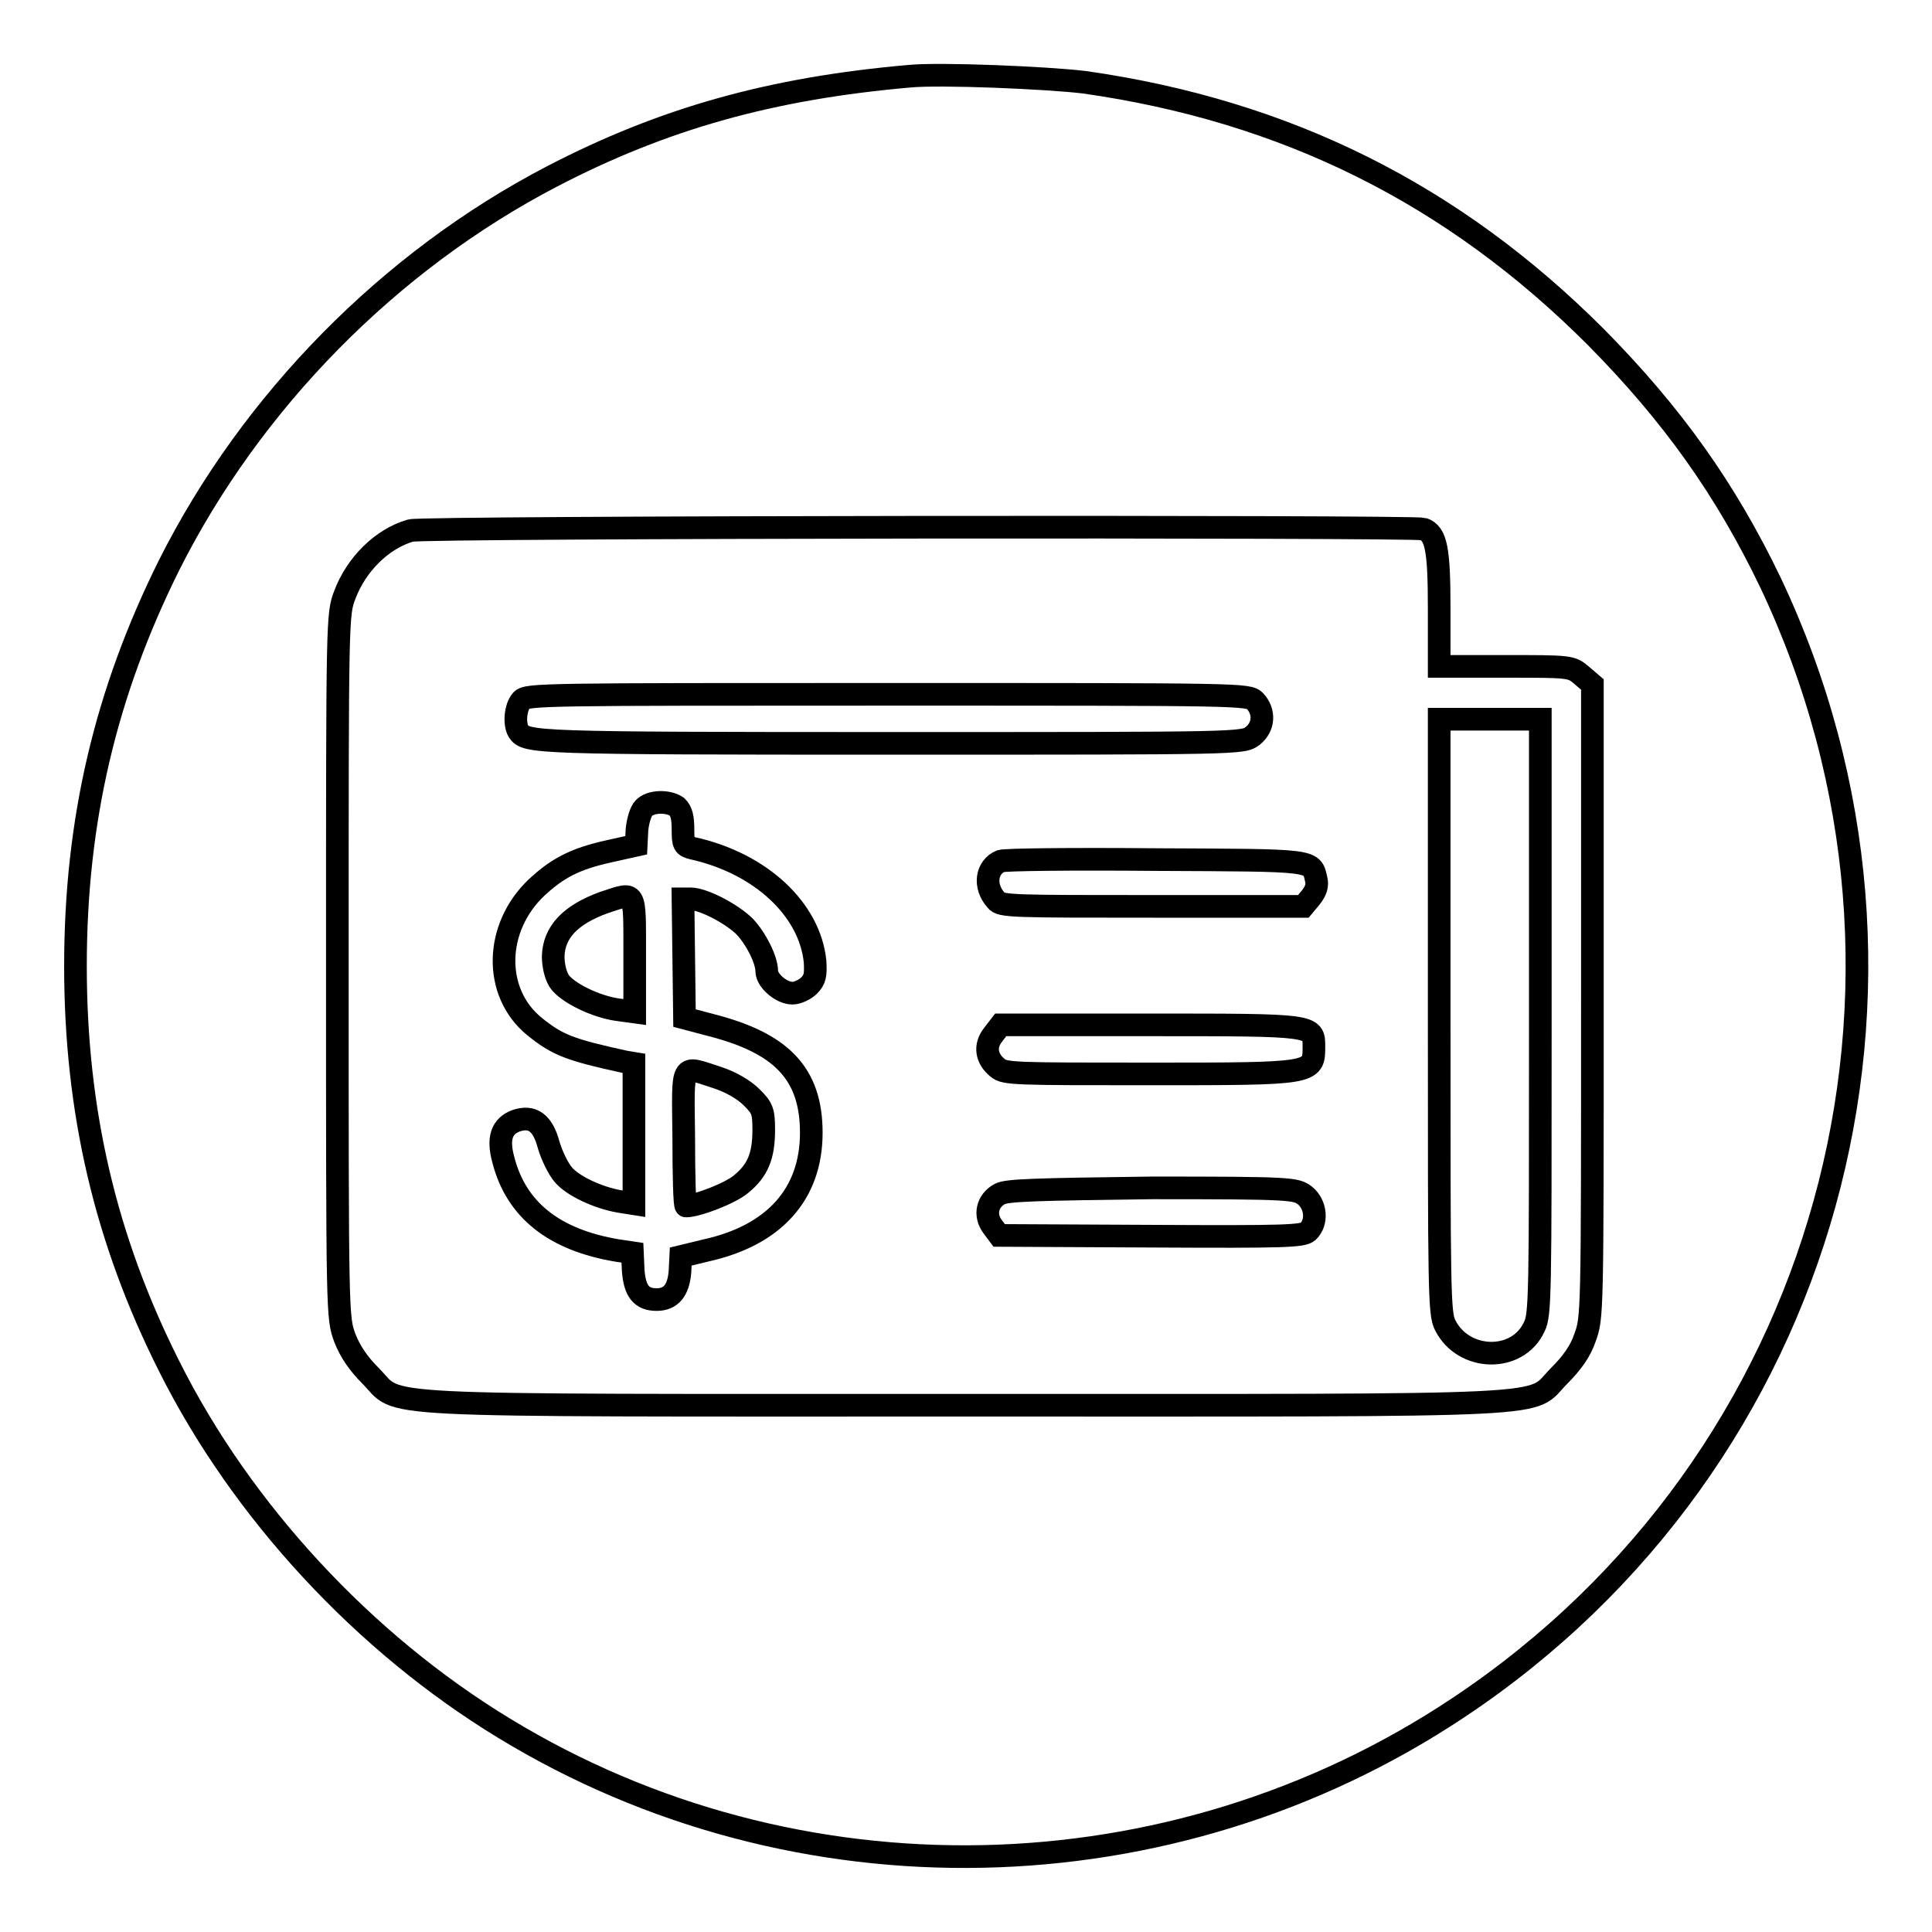
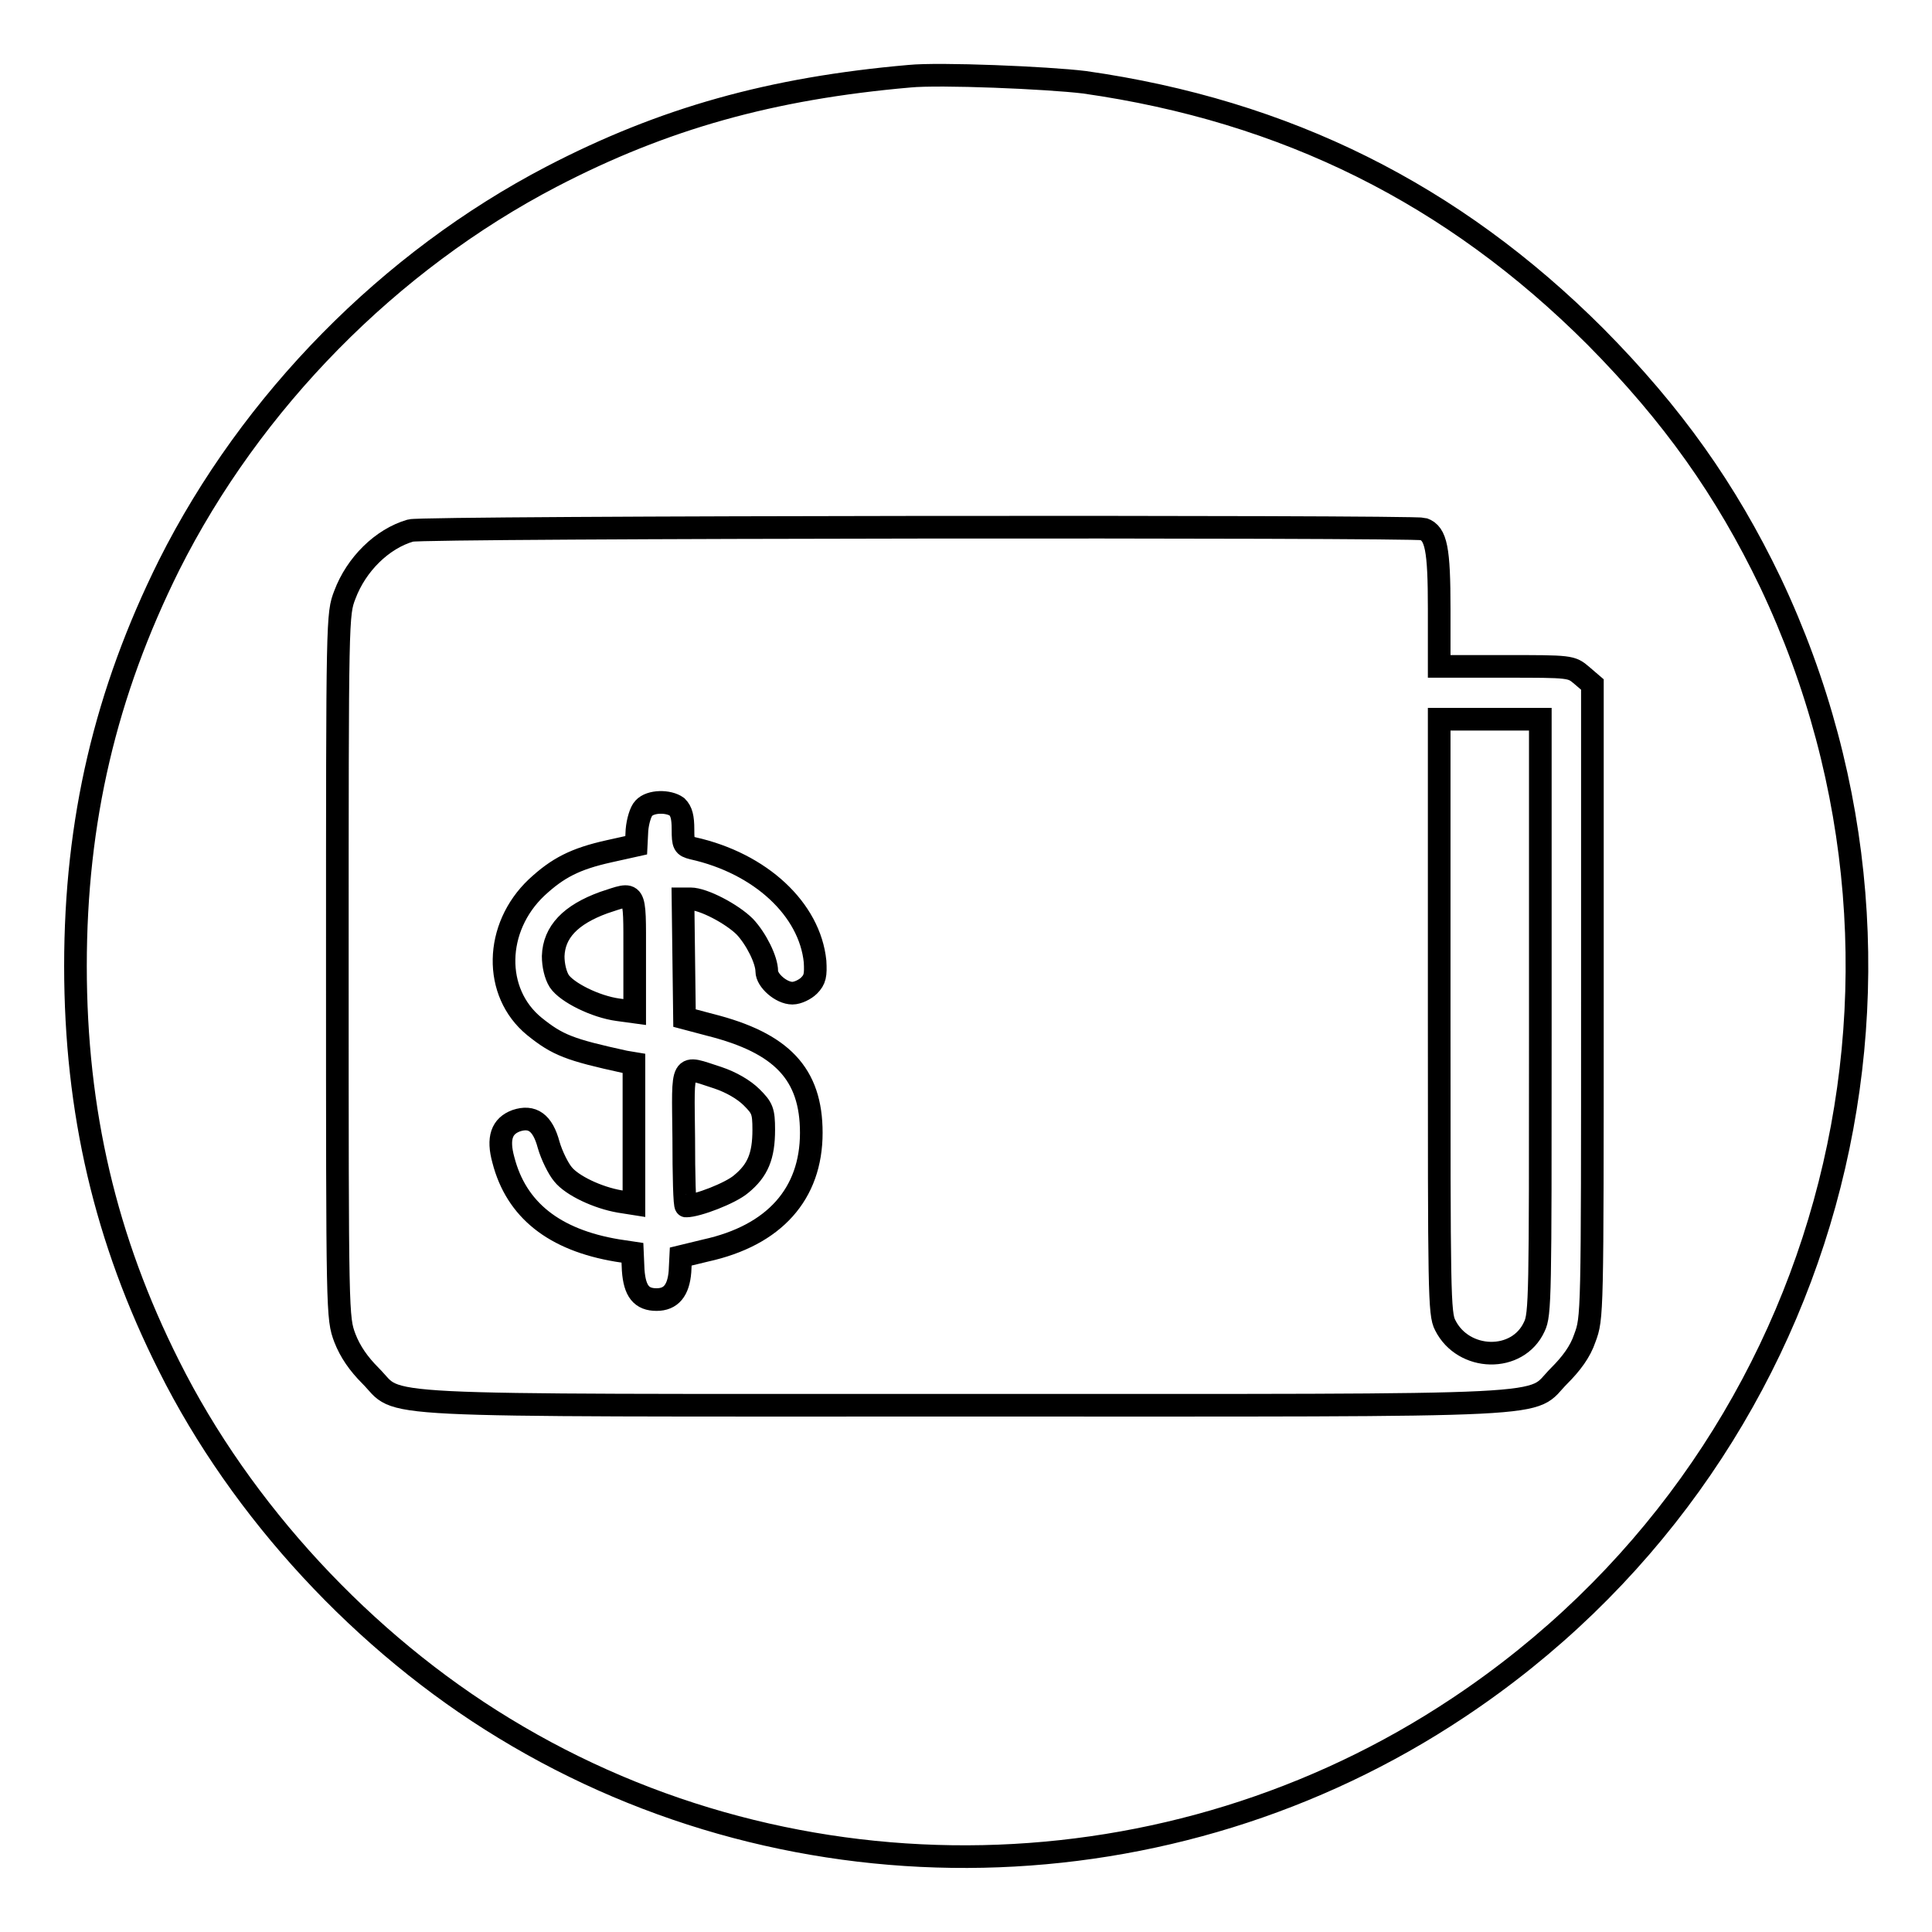
<svg xmlns="http://www.w3.org/2000/svg" version="1.1" x="0px" y="0px" viewBox="0 0 256 256" enable-background="new 0 0 256 256" xml:space="preserve">
  <g>
    <g>
      <g>
        <path stroke-width="3" fill-opacity="0" stroke="#000000" d="M120.5,10.1c-18.3,1.6-32.6,5.6-47.4,13.3C51.6,34.6,33.3,53.2,22.4,74.9C14,91.8,10,108.7,10,128c0,19.3,4,36.3,12.4,53c9.6,19.2,25.8,36.7,44.4,48c38.7,23.6,88.4,22.6,126.4-2.7c49.1-32.6,66.6-95.9,41.4-149.1c-5.9-12.3-13-22.3-23.2-32.6c-18.9-18.9-41-29.9-67.7-33.7C138.8,10.3,124.5,9.7,120.5,10.1z M188.6,70.1c1.7,0.6,2.1,2.6,2.1,10.6v7.6h8.7c8.7,0,8.8,0,10.2,1.2l1.4,1.2v42c0,41.8,0,41.9-1,44.6c-0.6,1.8-1.8,3.4-3.4,5c-4.2,4.2,2.4,3.9-78.7,3.9c-81.2,0-74.6,0.3-78.8-3.9c-1.6-1.6-2.7-3.2-3.4-5c-1-2.7-1-2.8-1-49.3c0-46.4,0-46.6,1-49.2c1.5-4,4.9-7.4,8.7-8.5C55.9,69.8,187.5,69.7,188.6,70.1z" />
-         <path stroke-width="3" fill-opacity="0" stroke="#000000" d="M69.1,92.8c-0.8,0.9-1,3.1-0.4,4.1c1,1.5,2,1.6,49.2,1.6c46.7,0,46.8,0,48.1-1c1.5-1.2,1.6-3.2,0.3-4.6c-0.9-0.9-1.5-0.9-48.6-0.9C72,92,69.8,92,69.1,92.8z" />
        <path stroke-width="3" fill-opacity="0" stroke="#000000" d="M190.7,134.6c0,36.6,0,39.5,0.8,41c2.4,4.8,9.6,5,11.8,0.2c0.8-1.6,0.8-4.2,0.8-38.5c0-20.2,0-38,0-39.4l0-2.6h-6.7h-6.7V134.6z" />
        <path stroke-width="3" fill-opacity="0" stroke="#000000" d="M85.3,107.1c-0.4,0.4-0.8,1.7-0.9,2.9l-0.1,2l-3.6,0.8c-4.5,1-6.8,2.2-9.6,4.8c-5.6,5.3-5.8,13.9-0.3,18.4c3.1,2.5,4.7,3.1,12,4.7l1.2,0.2v9.3v9.3l-1.9-0.3c-2.9-0.5-6.3-2.1-7.5-3.6c-0.6-0.7-1.5-2.5-1.9-3.9c-0.8-3-2.2-3.9-4.3-3.2c-1.9,0.7-2.5,2.3-1.7,5.2c1.7,6.6,6.7,10.6,15.1,12l2,0.3l0.1,2.3c0.2,2.8,1.1,3.9,3.1,3.9c1.9,0,2.9-1.2,3.1-3.7l0.1-2l3.3-0.8c9.1-2,14-7.5,14-15.6c0-7.8-3.9-11.9-13.4-14.3l-3.4-0.9l-0.1-7.9l-0.1-7.9h1c1.7,0,5.5,2,7.2,3.7c1.5,1.6,2.9,4.4,2.9,5.9c0,1.2,1.9,2.9,3.4,2.9c0.7,0,1.7-0.5,2.2-1c0.8-0.8,0.9-1.4,0.8-3.2c-0.7-6.9-7.2-13-16.2-15c-1.2-0.3-1.3-0.5-1.3-2.5c0-1.6-0.2-2.4-0.8-3C88.6,106.1,86.2,106.1,85.3,107.1z M84.1,126.4v7.7l-2.2-0.3c-3-0.4-6.8-2.3-7.8-3.8c-0.5-0.8-0.8-2.1-0.8-3.3c0.1-3.2,2.3-5.5,6.7-7.1C84.3,118.2,84.1,117.7,84.1,126.4z M95.1,142.8c1.8,0.6,3.5,1.6,4.5,2.6c1.4,1.4,1.6,1.8,1.6,4.3c0,3.5-0.8,5.4-3,7.2c-1.4,1.2-5.8,2.9-7.3,2.9c-0.2,0-0.3-4.1-0.3-9C90.5,140.5,90.1,141.2,95.1,142.8z" />
-         <path stroke-width="3" fill-opacity="0" stroke="#000000" d="M132.6,114.1c-1.9,0.8-2.3,3.3-0.6,5.2c0.6,0.8,2.2,0.8,20.7,0.8h20l1-1.2c0.7-0.9,0.9-1.6,0.7-2.4c-0.6-2.6,0-2.5-21.1-2.6C142,113.8,133.2,113.9,132.6,114.1z" />
-         <path stroke-width="3" fill-opacity="0" stroke="#000000" d="M131.6,137.1c-1.2,1.5-0.9,3.2,0.6,4.4c0.9,0.8,2.5,0.8,20.1,0.8c21.8,0,21.8,0,21.8-3.6c0-2.9,0.2-2.9-21.7-2.9h-19.8L131.6,137.1z" />
-         <path stroke-width="3" fill-opacity="0" stroke="#000000" d="M132.5,158.2c-1.7,0.9-2.1,2.8-1,4.3l0.9,1.2l20,0.1c18.1,0.1,20.1,0,20.9-0.6c1.3-1.2,1.1-3.6-0.4-4.8c-1.2-0.9-1.7-1-20.2-1C137.1,157.6,133.5,157.7,132.5,158.2z" />
      </g>
    </g>
  </g>
</svg>